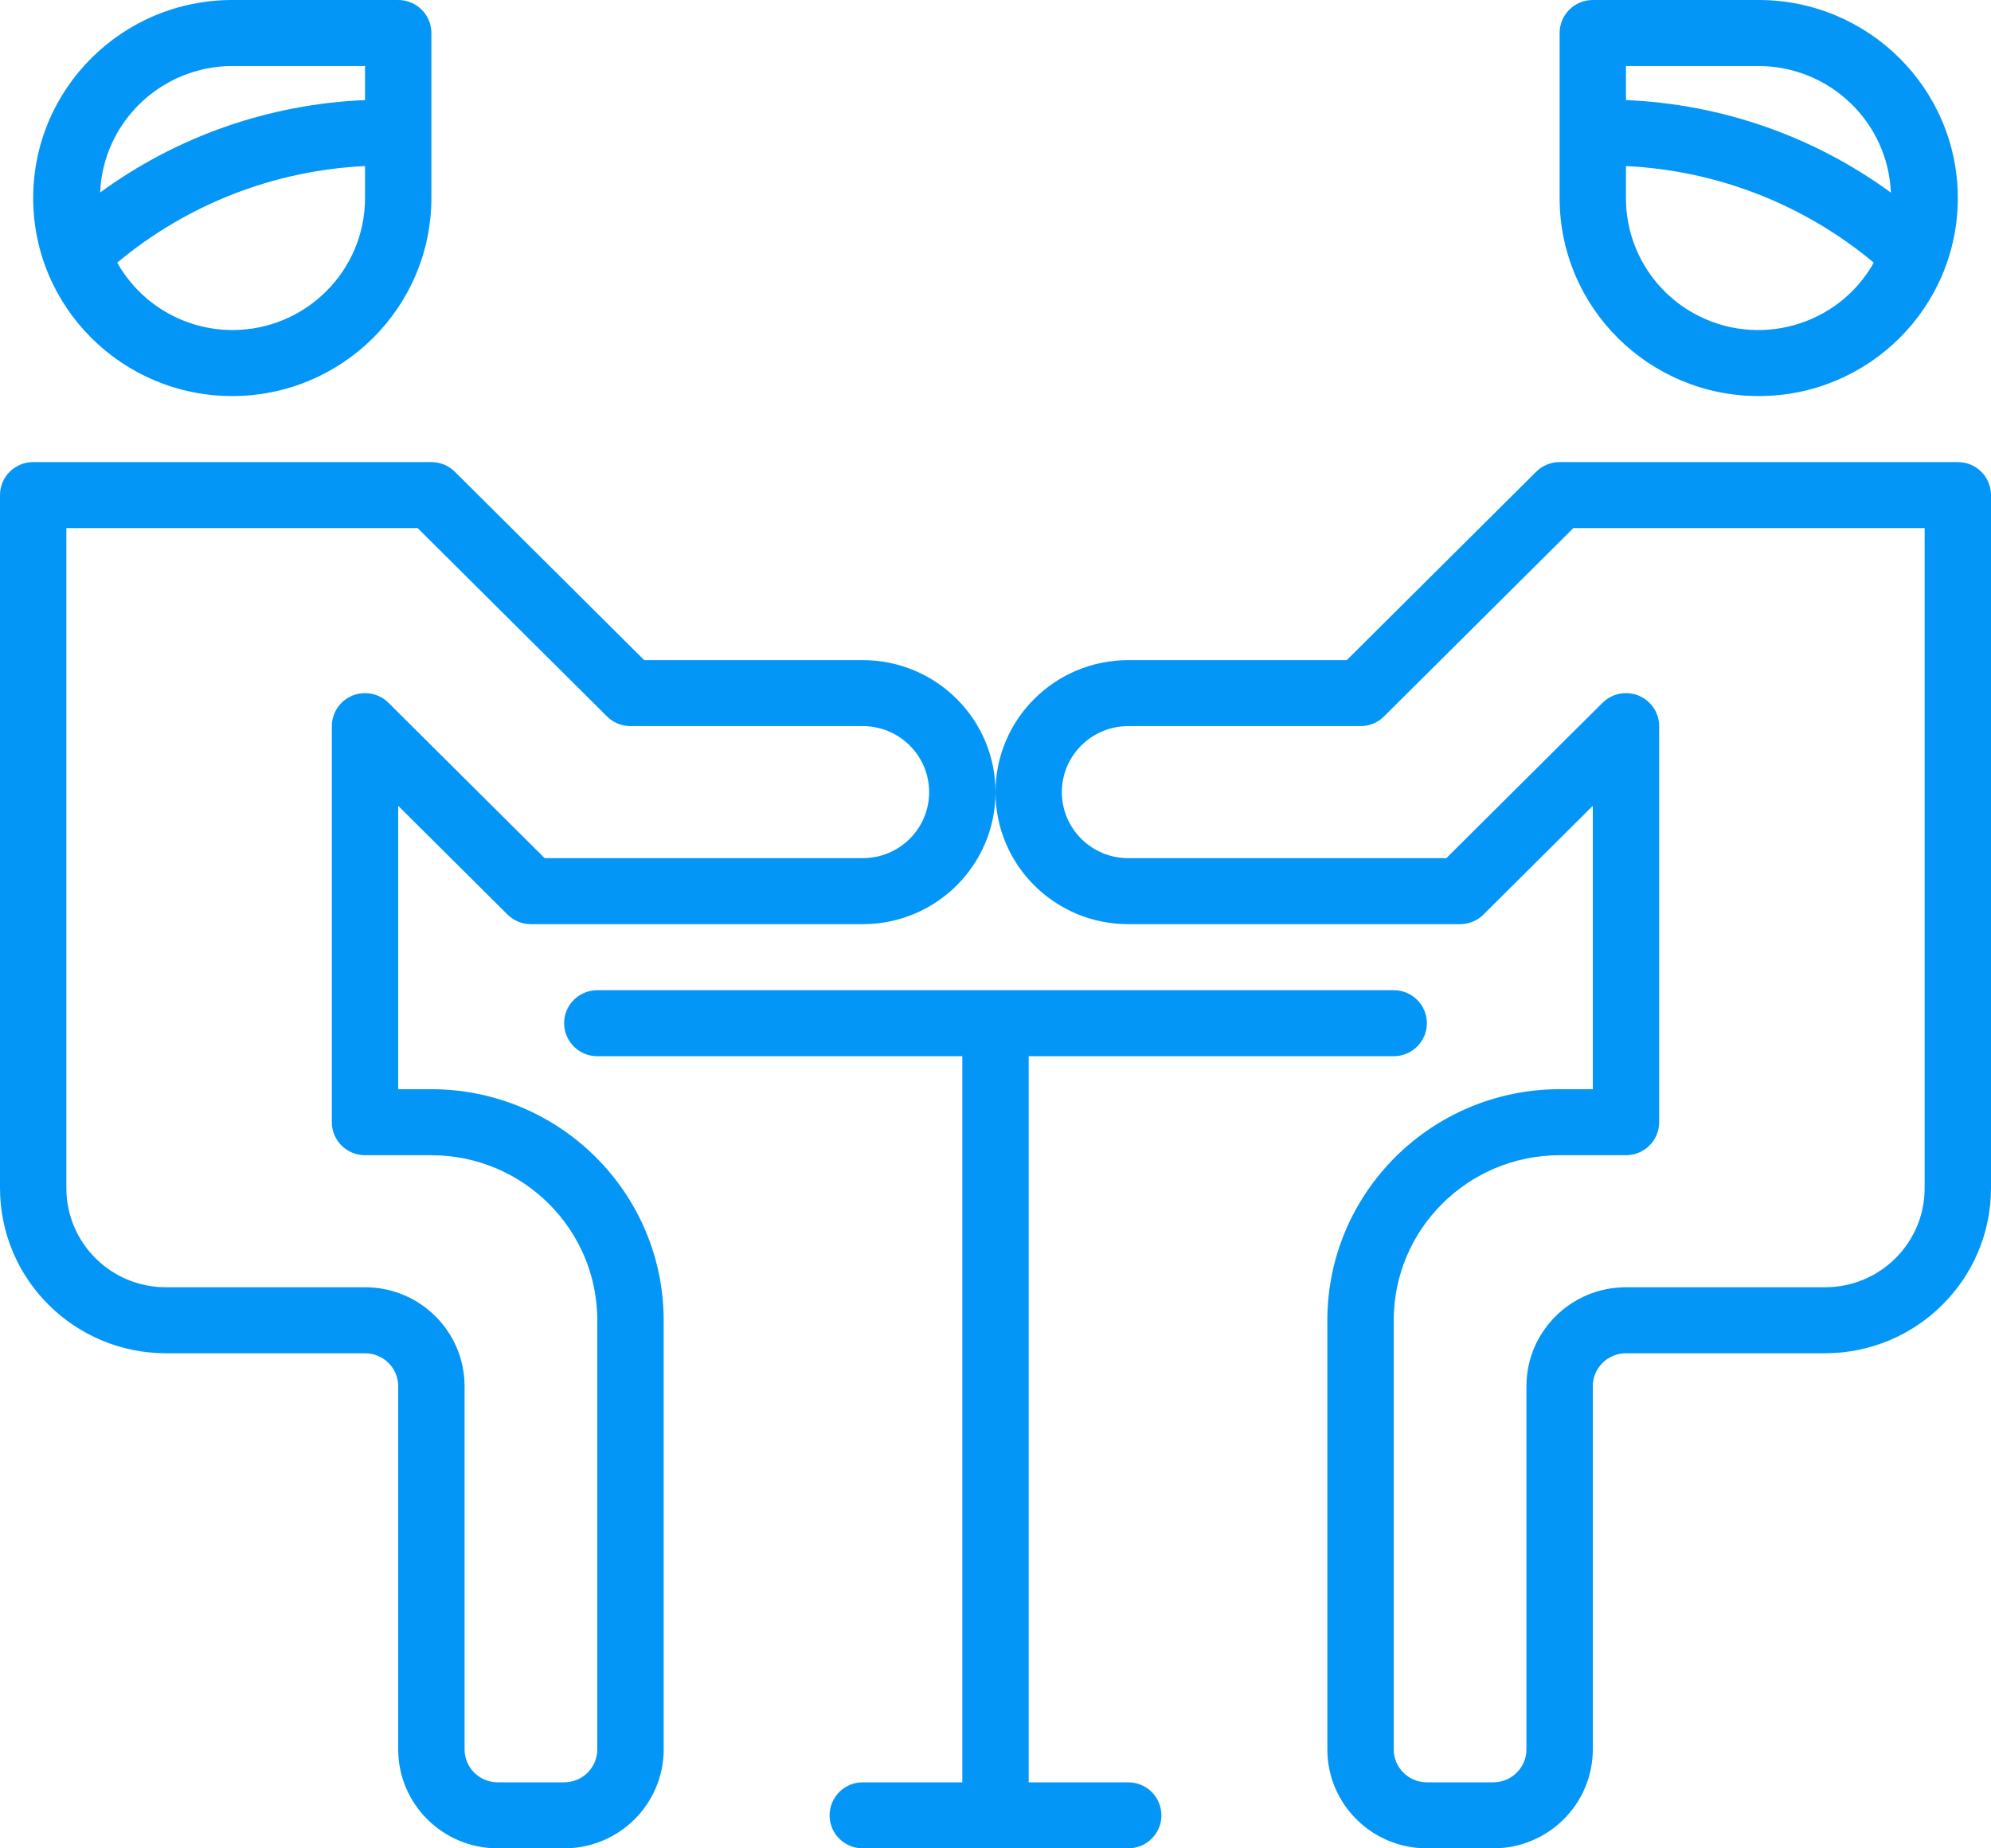
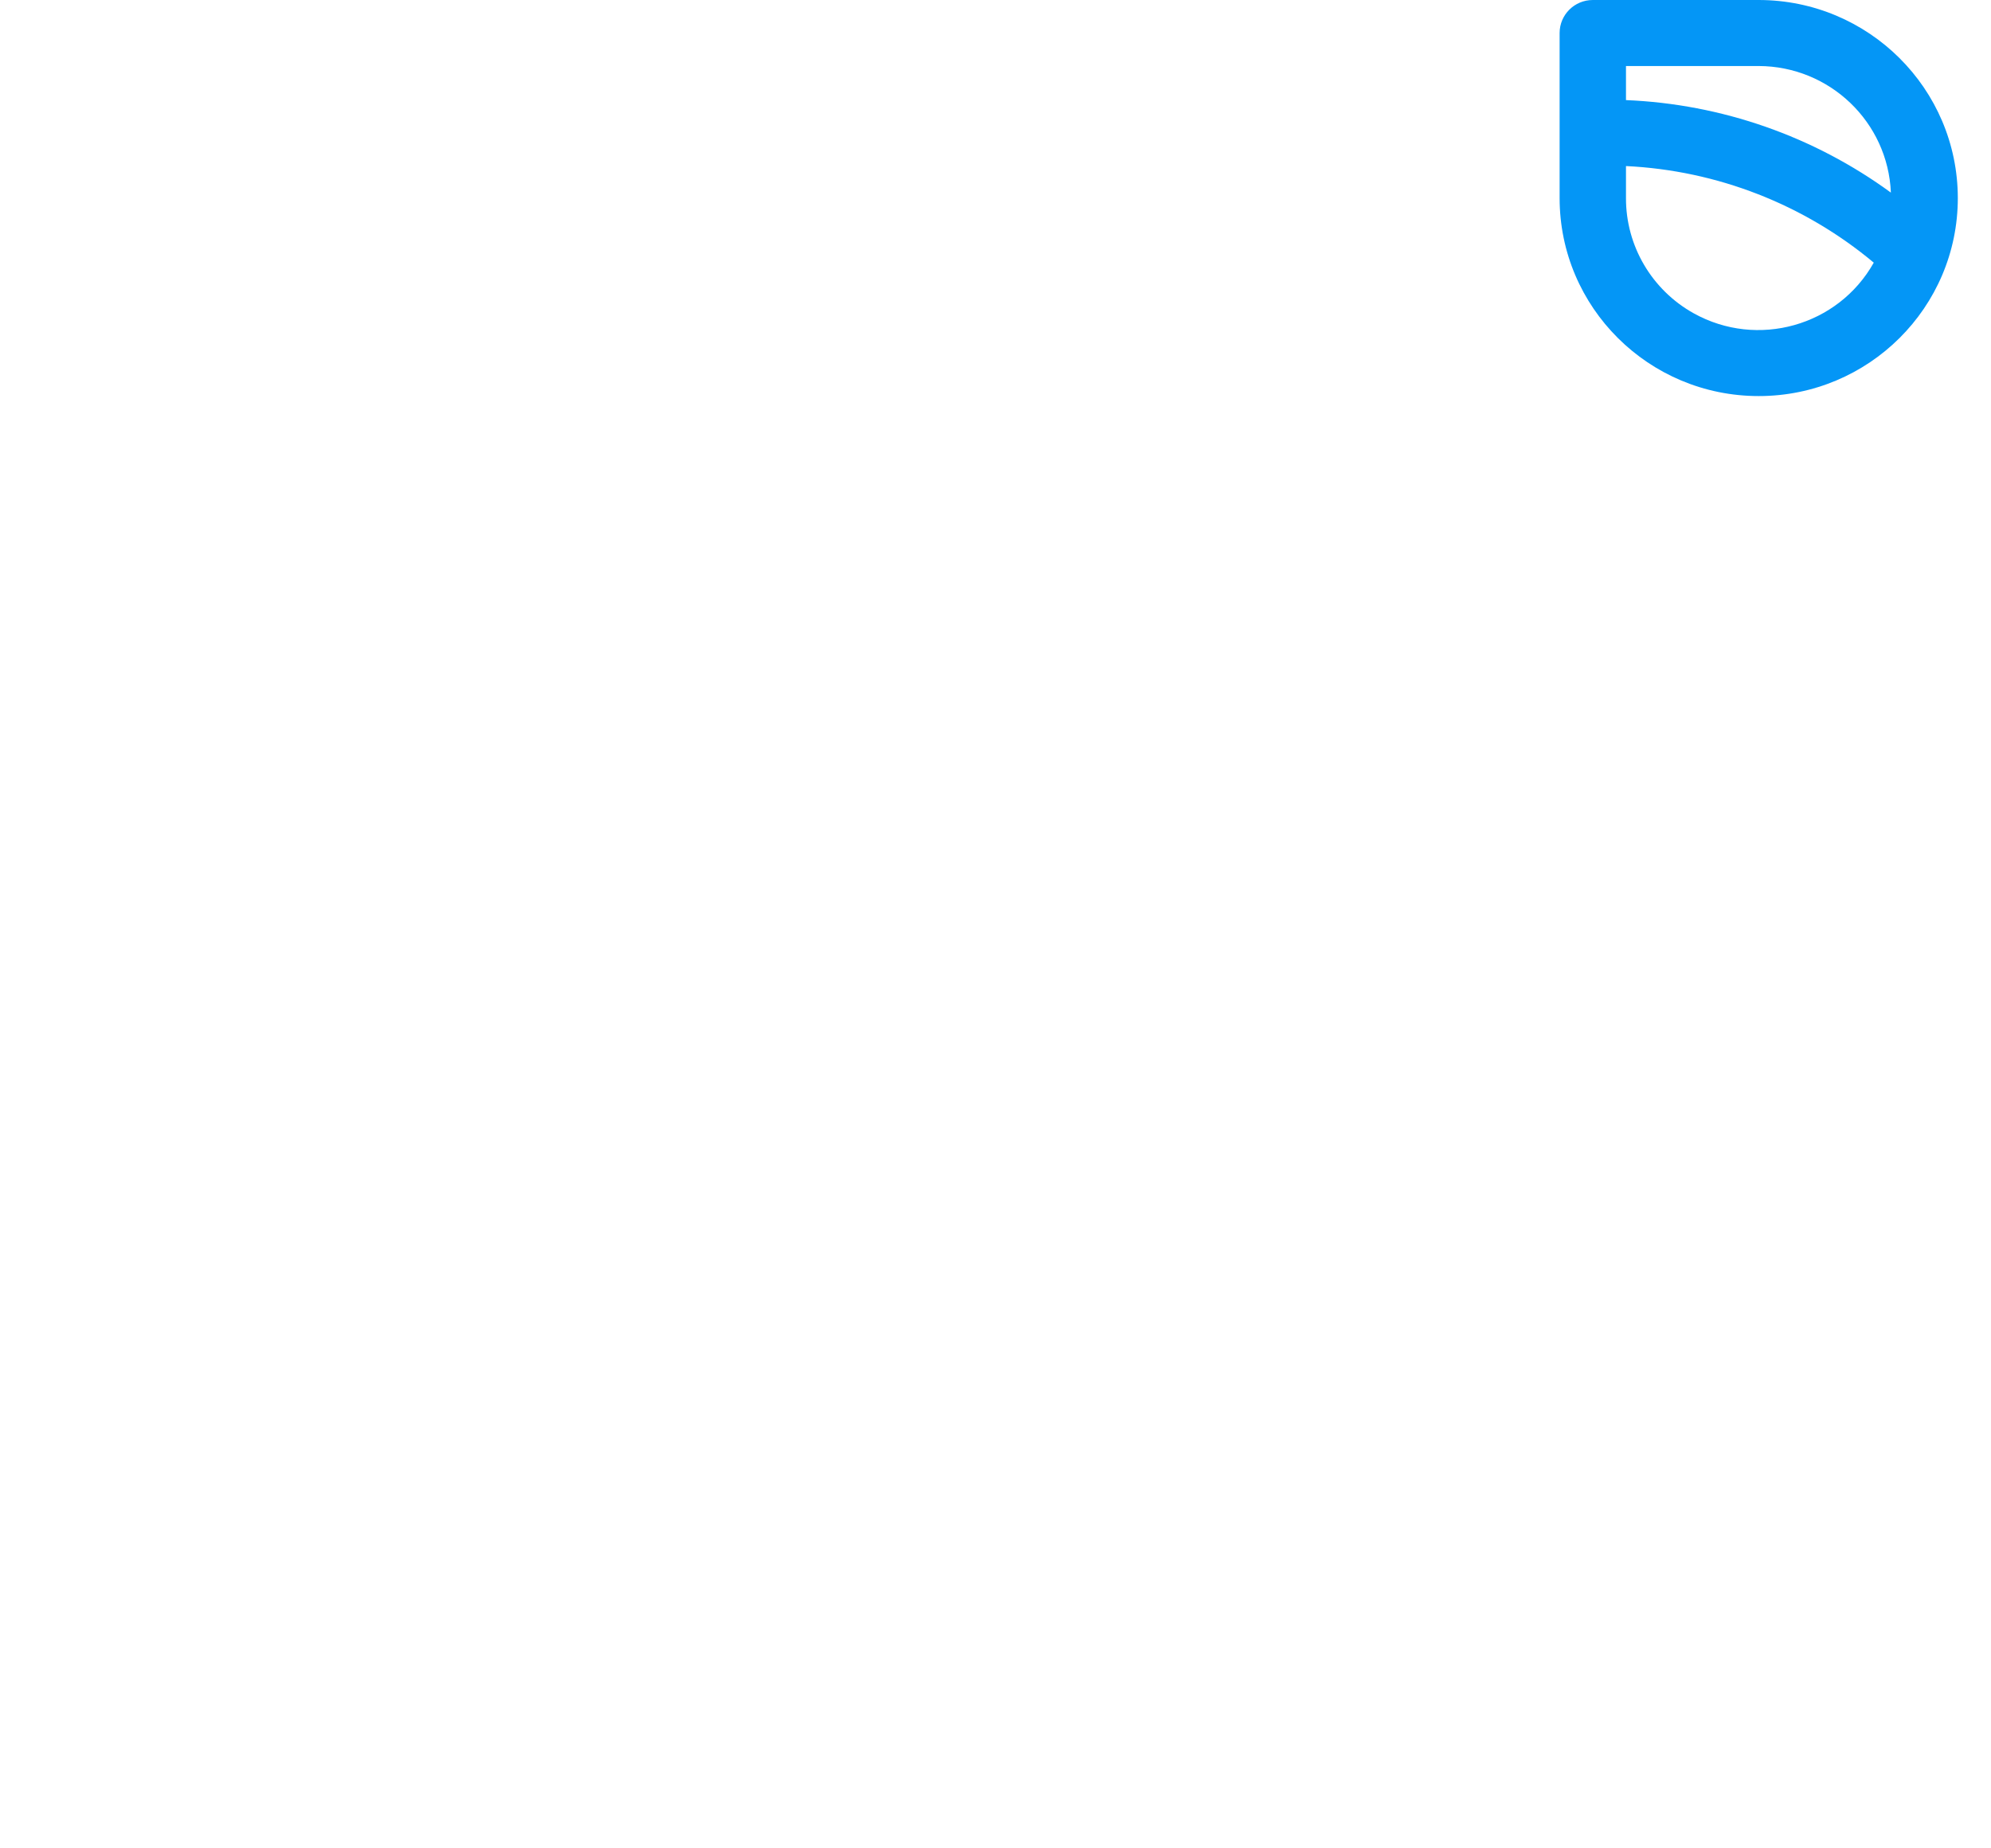
<svg xmlns="http://www.w3.org/2000/svg" width="42px" height="39px" viewBox="0 0 42 39" version="1.1">
  <title>10Partnership_program_ic</title>
  <desc>Created with Sketch.</desc>
  <defs />
  <g id="Welcome" stroke="none" stroke-width="1" fill="none" fill-rule="evenodd">
    <g id="Desktop-HD" transform="translate(-285, -1893)" fill="#0496f6" fill-rule="nonzero">
      <g id="10Partnership_program_ic" transform="translate(285, 1893)">
        <g id="001-partnership">
-           <path d="M18.2,13.929 L13.59,13.929 L9.595,9.954 C9.464,9.823 9.286,9.75 9.1,9.75 L0.7,9.75 C0.313,9.75 0,10.062 0,10.446 L0,25.071 C0.002,26.994 1.568,28.551 3.5,28.554 L7.7,28.554 C8.087,28.554 8.4,28.865 8.4,29.25 L8.4,36.911 C8.4,38.065 9.34,39 10.5,39 L11.9,39 C13.06,39 14,38.065 14,36.911 L14,27.857 C13.997,25.166 11.805,22.985 9.1,22.982 L8.4,22.982 L8.4,17.003 L10.705,19.296 C10.836,19.427 11.014,19.5 11.2,19.5 L18.2,19.5 C19.746,19.5 21,18.253 21,16.714 C21,15.176 19.746,13.929 18.2,13.929 Z M18.2,18.107 L11.49,18.107 L8.195,14.829 C7.921,14.557 7.478,14.557 7.205,14.829 C7.074,14.96 7,15.137 7,15.321 L7,23.679 C7,24.063 7.313,24.375 7.7,24.375 L9.1,24.375 C11.032,24.377 12.598,25.935 12.6,27.857 L12.6,36.911 C12.6,37.295 12.287,37.607 11.9,37.607 L10.5,37.607 C10.113,37.607 9.8,37.295 9.8,36.911 L9.8,29.25 C9.8,28.096 8.86,27.161 7.7,27.161 L3.5,27.161 C2.34,27.161 1.4,26.225 1.4,25.071 L1.4,11.143 L8.81,11.143 L12.805,15.117 C12.936,15.248 13.114,15.321 13.3,15.321 L18.2,15.321 C18.973,15.321 19.6,15.945 19.6,16.714 C19.6,17.484 18.973,18.107 18.2,18.107 Z" id="Shape" />
-           <path d="M41.3,9.75 L32.9,9.75 C32.714,9.75 32.536,9.823 32.405,9.954 L28.41,13.929 L23.8,13.929 C22.254,13.929 21,15.176 21,16.714 C21,18.253 22.254,19.5 23.8,19.5 L30.8,19.5 C30.986,19.5 31.164,19.427 31.295,19.296 L33.6,17.003 L33.6,22.982 L32.9,22.982 C30.195,22.985 28.003,25.166 28,27.857 L28,36.911 C28,38.065 28.94,39 30.1,39 L31.5,39 C32.66,39 33.6,38.065 33.6,36.911 L33.6,29.25 C33.6,28.865 33.913,28.554 34.3,28.554 L38.5,28.554 C40.432,28.551 41.998,26.994 42,25.071 L42,10.446 C42,10.062 41.687,9.75 41.3,9.75 Z M40.6,25.071 C40.6,26.225 39.66,27.161 38.5,27.161 L34.3,27.161 C33.14,27.161 32.2,28.096 32.2,29.25 L32.2,36.911 C32.2,37.295 31.887,37.607 31.5,37.607 L30.1,37.607 C29.713,37.607 29.4,37.295 29.4,36.911 L29.4,27.857 C29.402,25.935 30.968,24.377 32.9,24.375 L34.3,24.375 C34.687,24.375 35,24.063 35,23.679 L35,15.321 C35,14.937 34.686,14.625 34.3,14.625 C34.114,14.625 33.936,14.699 33.805,14.829 L30.51,18.107 L23.8,18.107 C23.027,18.107 22.4,17.484 22.4,16.714 C22.4,15.945 23.027,15.321 23.8,15.321 L28.7,15.321 C28.886,15.321 29.064,15.248 29.195,15.117 L33.19,11.143 L40.6,11.143 L40.6,25.071 Z" id="Shape" />
-           <path d="M29.4,20.893 L12.6,20.893 C12.213,20.893 11.9,21.205 11.9,21.589 C11.9,21.974 12.213,22.286 12.6,22.286 L20.3,22.286 L20.3,37.607 L18.2,37.607 C17.813,37.607 17.5,37.919 17.5,38.304 C17.5,38.688 17.813,39 18.2,39 L23.8,39 C24.187,39 24.5,38.688 24.5,38.304 C24.5,37.919 24.187,37.607 23.8,37.607 L21.7,37.607 L21.7,22.286 L29.4,22.286 C29.787,22.286 30.1,21.974 30.1,21.589 C30.1,21.205 29.787,20.893 29.4,20.893 Z" id="Shape" />
          <path d="M37.1,0 L33.6,0 C33.213,0 32.9,0.312 32.9,0.696 L32.9,4.179 C32.9,6.486 34.78,8.357 37.1,8.357 C39.42,8.357 41.3,6.486 41.3,4.179 C41.298,1.872 39.419,0.002 37.1,0 Z M35.729,6.611 C34.844,6.118 34.297,5.187 34.3,4.179 L34.3,3.504 C36.22,3.596 38.056,4.312 39.527,5.542 C38.775,6.881 37.074,7.359 35.729,6.611 Z M34.3,2.112 L34.3,1.393 L37.1,1.393 C38.598,1.398 39.826,2.575 39.888,4.064 C38.262,2.875 36.316,2.195 34.3,2.112 Z" id="Shape" />
-           <path d="M8.4,0 L4.9,0 C2.58,0 0.7,1.871 0.7,4.179 C0.7,6.486 2.58,8.357 4.9,8.357 C7.219,8.355 9.098,6.485 9.1,4.179 L9.1,0.696 C9.1,0.312 8.787,0 8.4,0 Z M7.7,4.179 C7.7,5.717 6.446,6.964 4.9,6.964 C3.892,6.961 2.965,6.417 2.473,5.542 C3.944,4.312 5.78,3.596 7.7,3.504 L7.7,4.179 Z M7.7,2.112 C5.684,2.195 3.738,2.873 2.112,4.062 C2.175,2.573 3.403,1.398 4.9,1.393 L7.7,1.393 L7.7,2.112 Z" id="Shape" />
        </g>
      </g>
    </g>
  </g>
</svg>